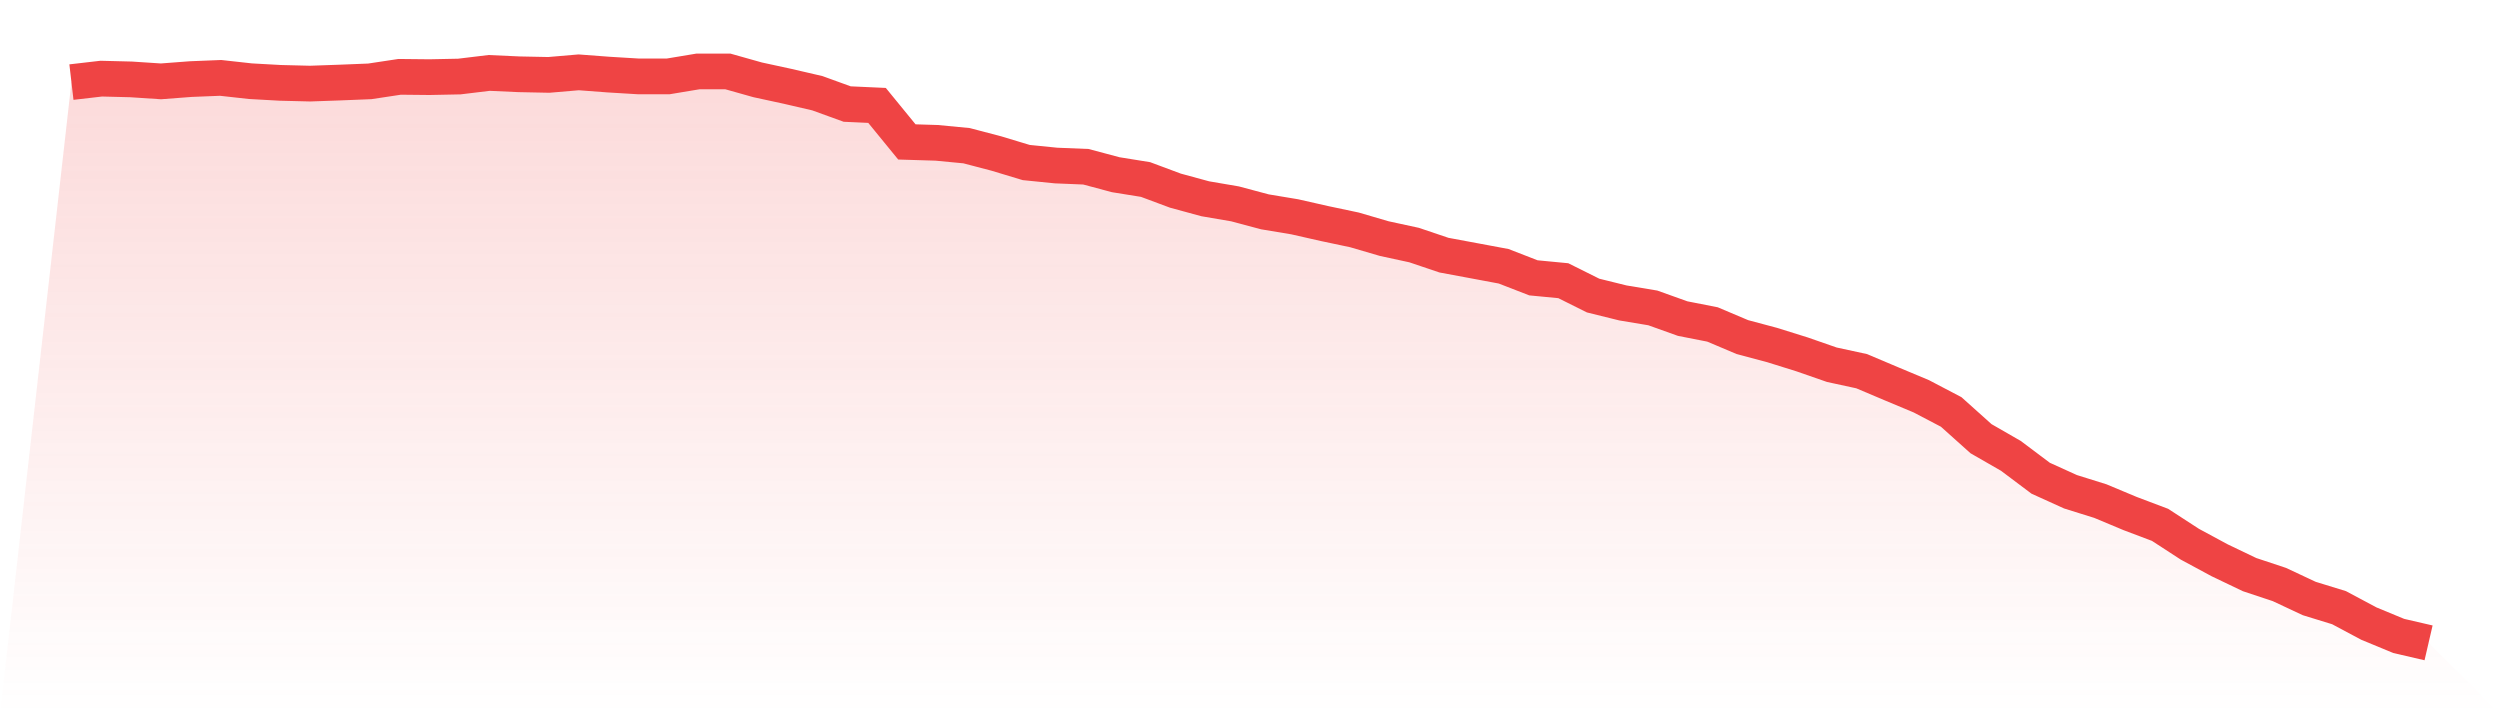
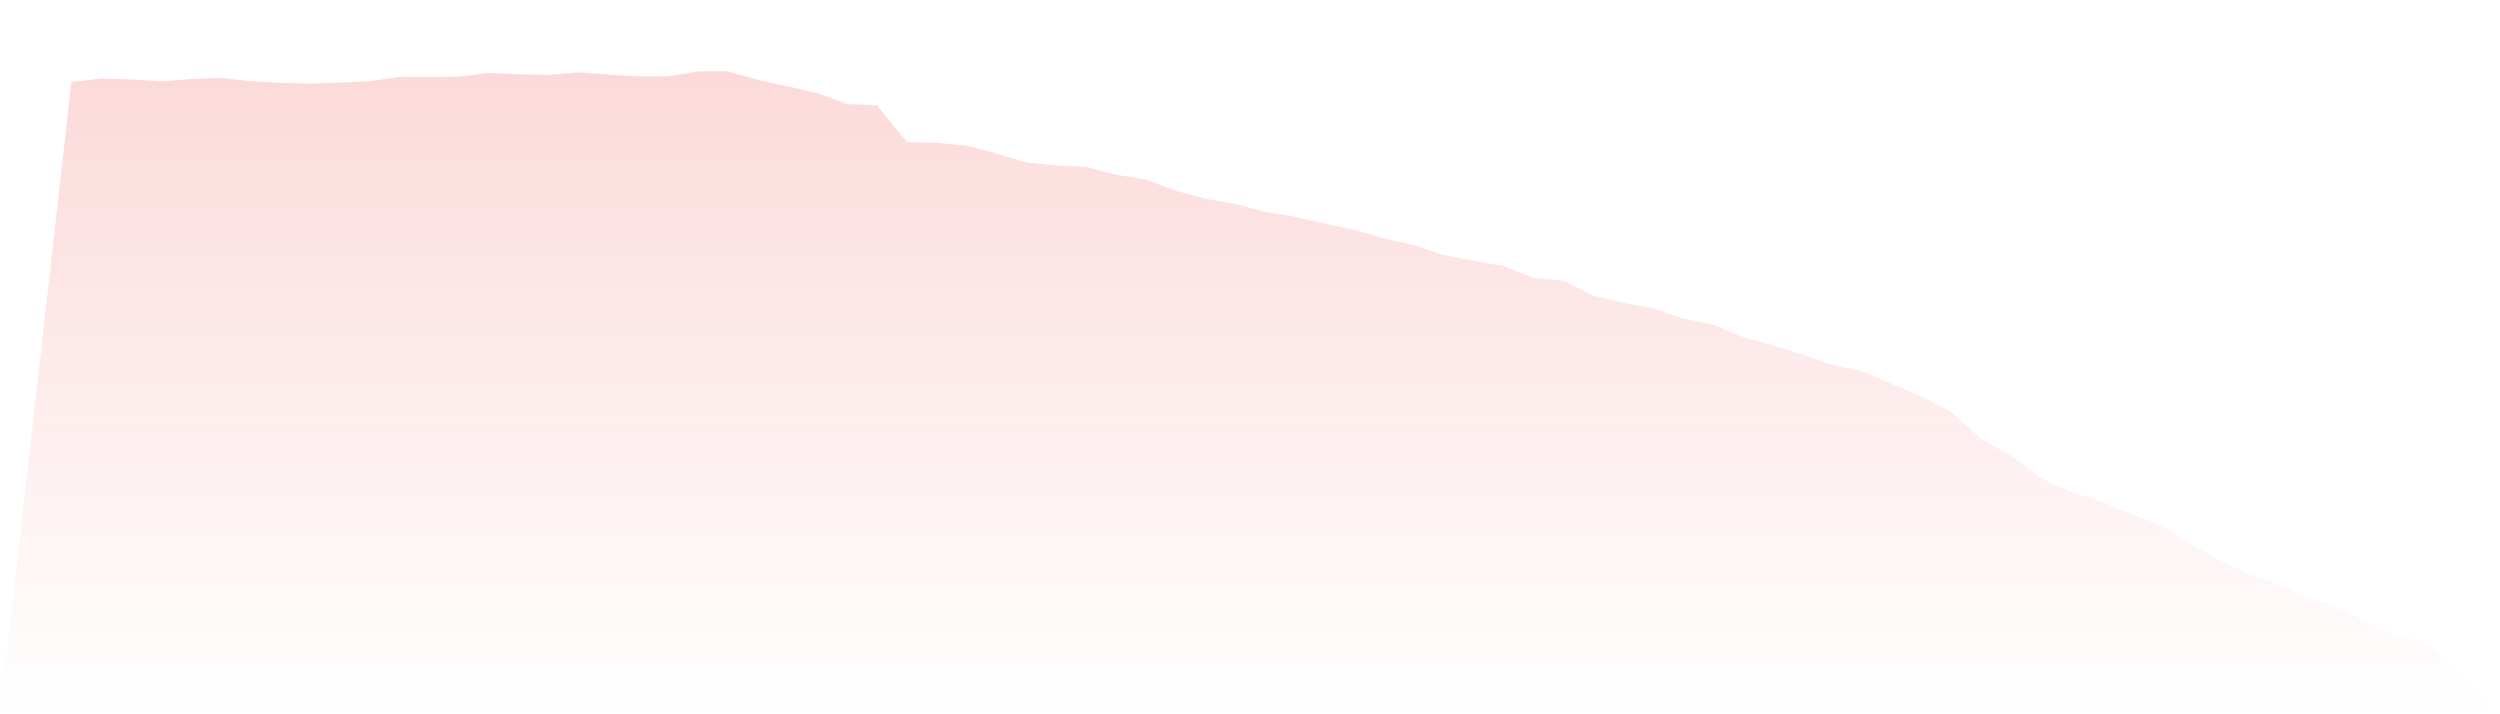
<svg xmlns="http://www.w3.org/2000/svg" viewBox="0 0 140 40">
  <defs>
    <linearGradient id="gradient" x1="0" x2="0" y1="0" y2="1">
      <stop offset="0%" stop-color="#ef4444" stop-opacity="0.2" />
      <stop offset="100%" stop-color="#ef4444" stop-opacity="0" />
    </linearGradient>
  </defs>
  <path d="M4,4.598 L4,4.598 L5.671,4.404 L7.342,4.446 L9.013,4.556 L10.684,4.429 L12.354,4.362 L14.025,4.547 L15.696,4.64 L17.367,4.682 L19.038,4.623 L20.709,4.556 L22.38,4.303 L24.051,4.32 L25.722,4.286 L27.392,4.084 L29.063,4.16 L30.734,4.194 L32.405,4.051 L34.076,4.177 L35.747,4.278 L37.418,4.278 L39.089,4 L40.759,4 L42.43,4.471 L44.101,4.833 L45.772,5.221 L47.443,5.827 L49.114,5.903 L50.785,7.948 L52.456,7.999 L54.127,8.159 L55.797,8.597 L57.468,9.102 L59.139,9.27 L60.81,9.338 L62.481,9.784 L64.152,10.053 L65.823,10.676 L67.494,11.131 L69.165,11.417 L70.835,11.863 L72.506,12.141 L74.177,12.52 L75.848,12.873 L77.519,13.362 L79.19,13.724 L80.861,14.288 L82.532,14.599 L84.203,14.911 L85.873,15.559 L87.544,15.719 L89.215,16.552 L90.886,16.965 L92.557,17.243 L94.228,17.841 L95.899,18.169 L97.57,18.876 L99.24,19.322 L100.911,19.844 L102.582,20.425 L104.253,20.787 L105.924,21.494 L107.595,22.193 L109.266,23.069 L110.937,24.567 L112.608,25.527 L114.278,26.781 L115.949,27.539 L117.62,28.061 L119.291,28.76 L120.962,29.391 L122.633,30.477 L124.304,31.378 L125.975,32.178 L127.646,32.733 L129.316,33.516 L130.987,34.03 L132.658,34.922 L134.329,35.613 L136,36 L140,40 L0,40 z" fill="url(#gradient)" />
-   <path d="M4,4.598 L4,4.598 L5.671,4.404 L7.342,4.446 L9.013,4.556 L10.684,4.429 L12.354,4.362 L14.025,4.547 L15.696,4.64 L17.367,4.682 L19.038,4.623 L20.709,4.556 L22.38,4.303 L24.051,4.32 L25.722,4.286 L27.392,4.084 L29.063,4.16 L30.734,4.194 L32.405,4.051 L34.076,4.177 L35.747,4.278 L37.418,4.278 L39.089,4 L40.759,4 L42.43,4.471 L44.101,4.833 L45.772,5.221 L47.443,5.827 L49.114,5.903 L50.785,7.948 L52.456,7.999 L54.127,8.159 L55.797,8.597 L57.468,9.102 L59.139,9.27 L60.81,9.338 L62.481,9.784 L64.152,10.053 L65.823,10.676 L67.494,11.131 L69.165,11.417 L70.835,11.863 L72.506,12.141 L74.177,12.52 L75.848,12.873 L77.519,13.362 L79.19,13.724 L80.861,14.288 L82.532,14.599 L84.203,14.911 L85.873,15.559 L87.544,15.719 L89.215,16.552 L90.886,16.965 L92.557,17.243 L94.228,17.841 L95.899,18.169 L97.57,18.876 L99.24,19.322 L100.911,19.844 L102.582,20.425 L104.253,20.787 L105.924,21.494 L107.595,22.193 L109.266,23.069 L110.937,24.567 L112.608,25.527 L114.278,26.781 L115.949,27.539 L117.62,28.061 L119.291,28.76 L120.962,29.391 L122.633,30.477 L124.304,31.378 L125.975,32.178 L127.646,32.733 L129.316,33.516 L130.987,34.03 L132.658,34.922 L134.329,35.613 L136,36" fill="none" stroke="#ef4444" stroke-width="2" />
</svg>